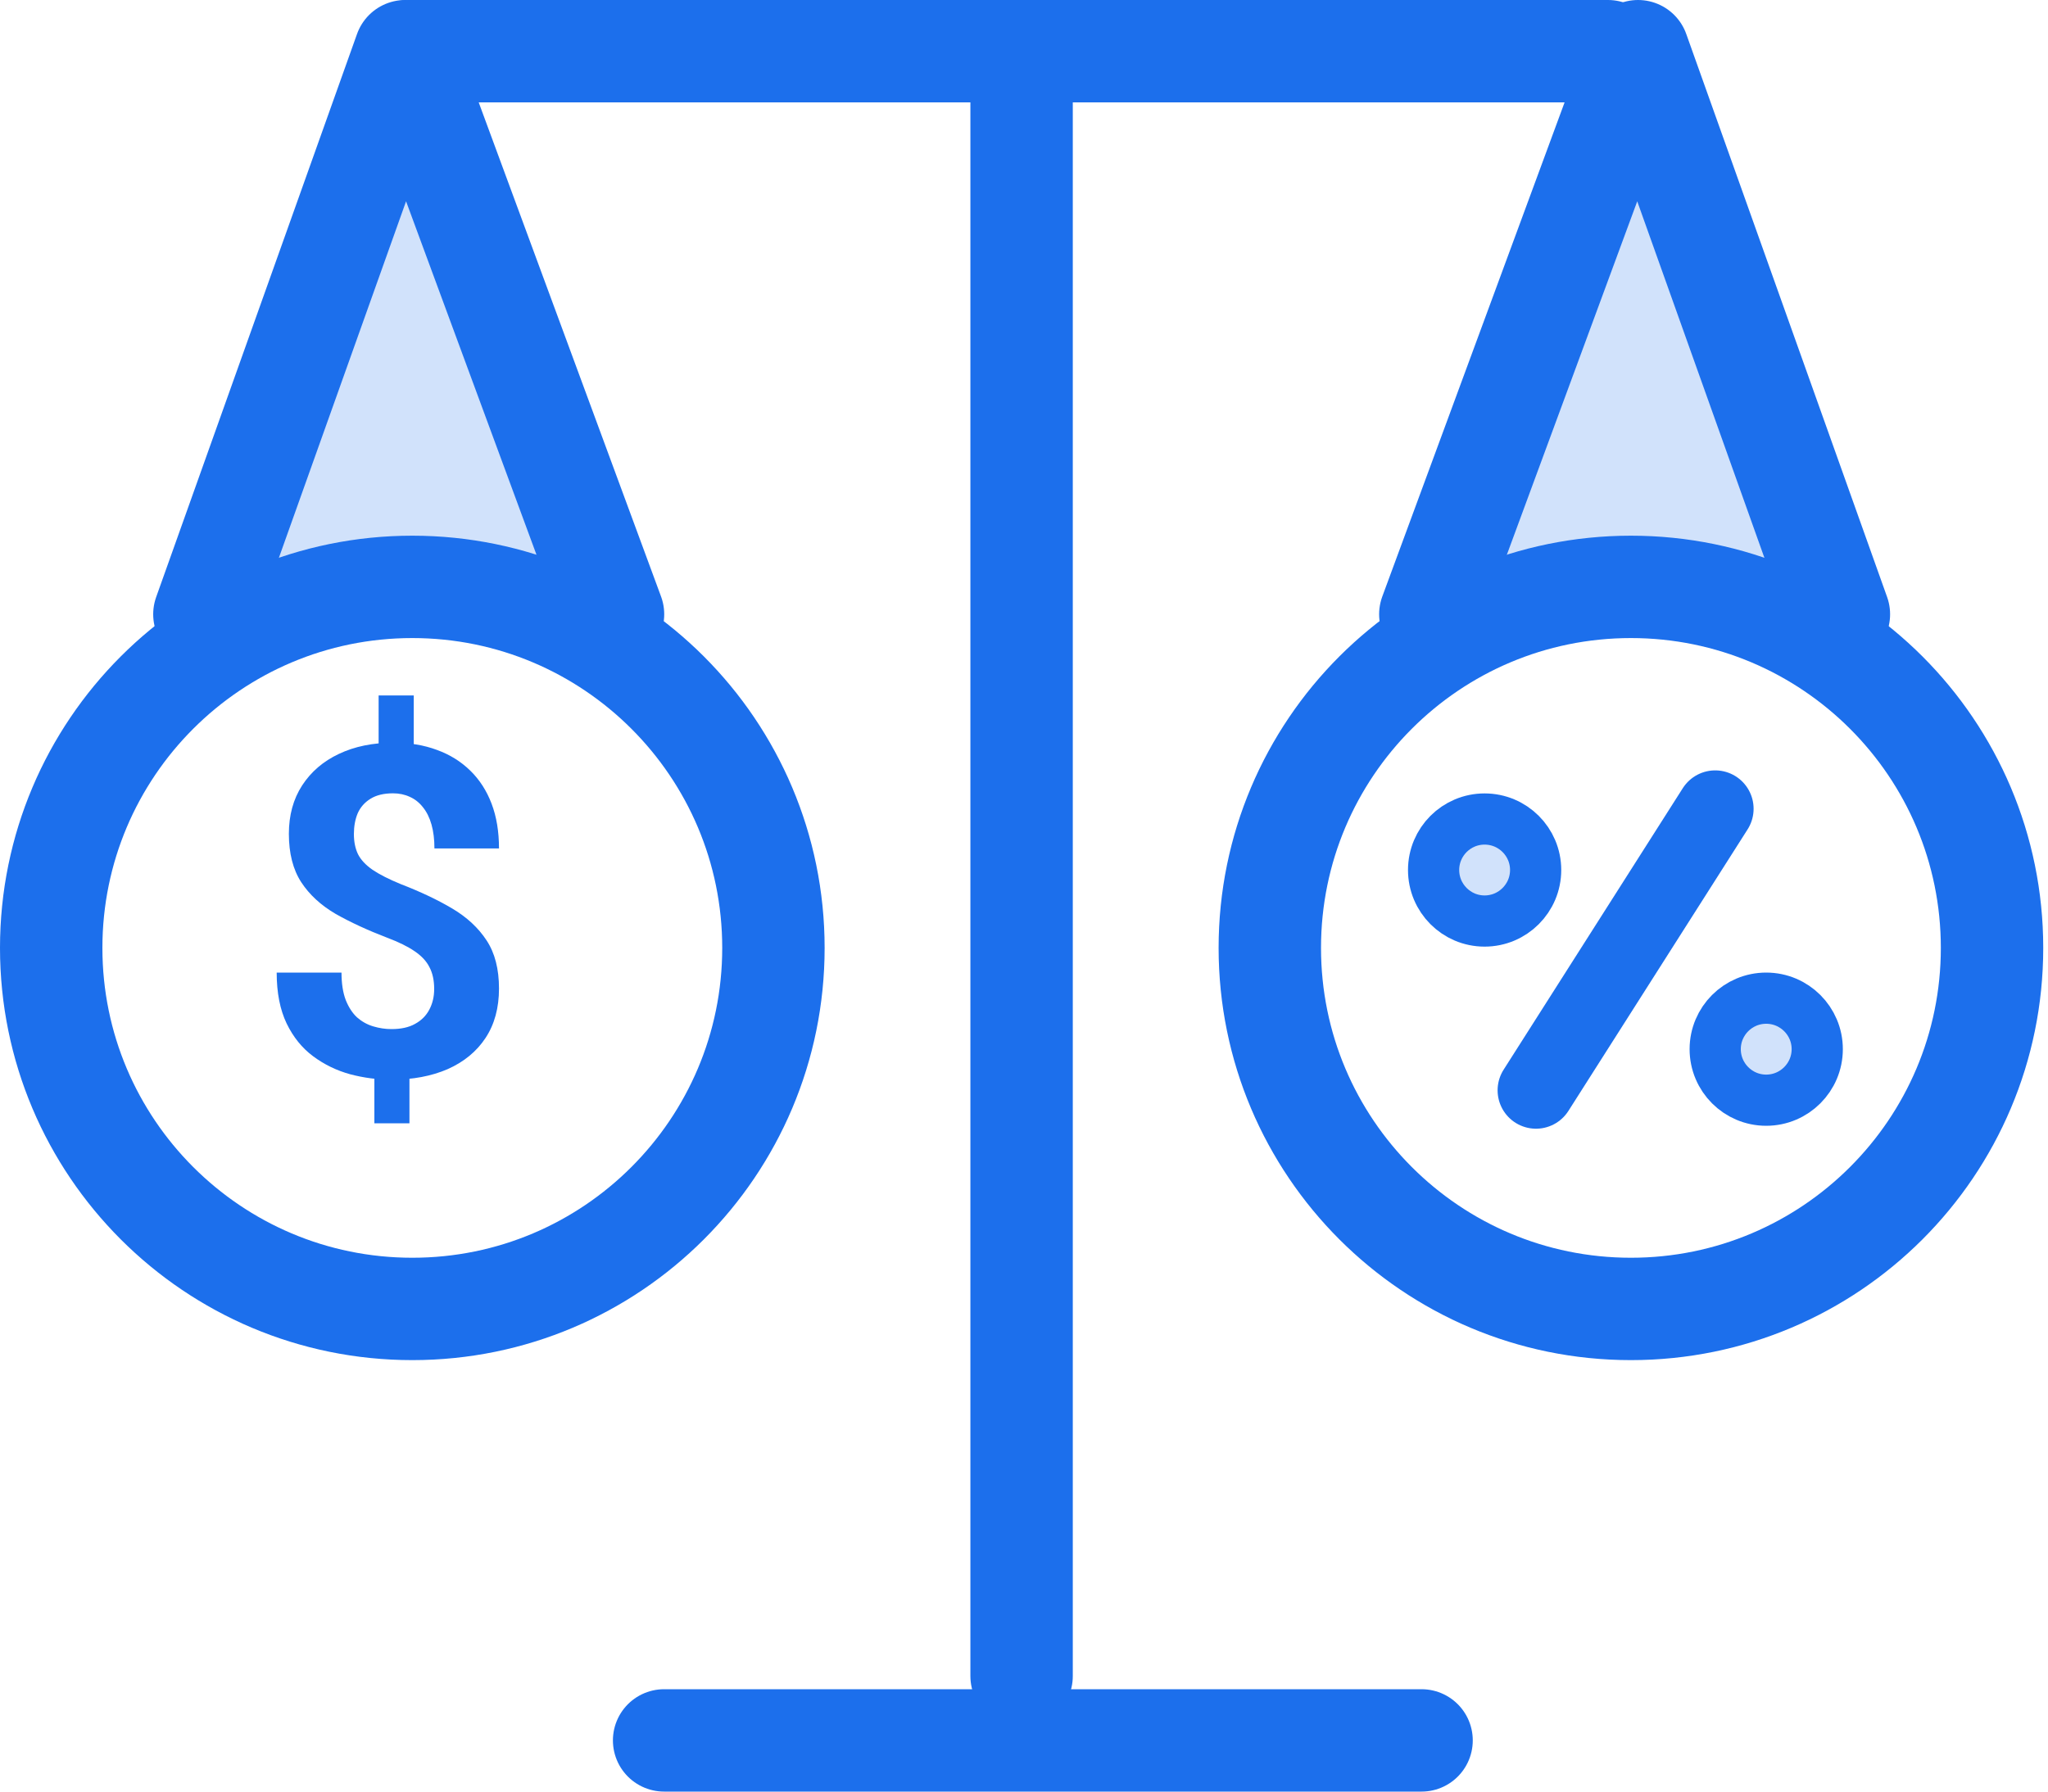
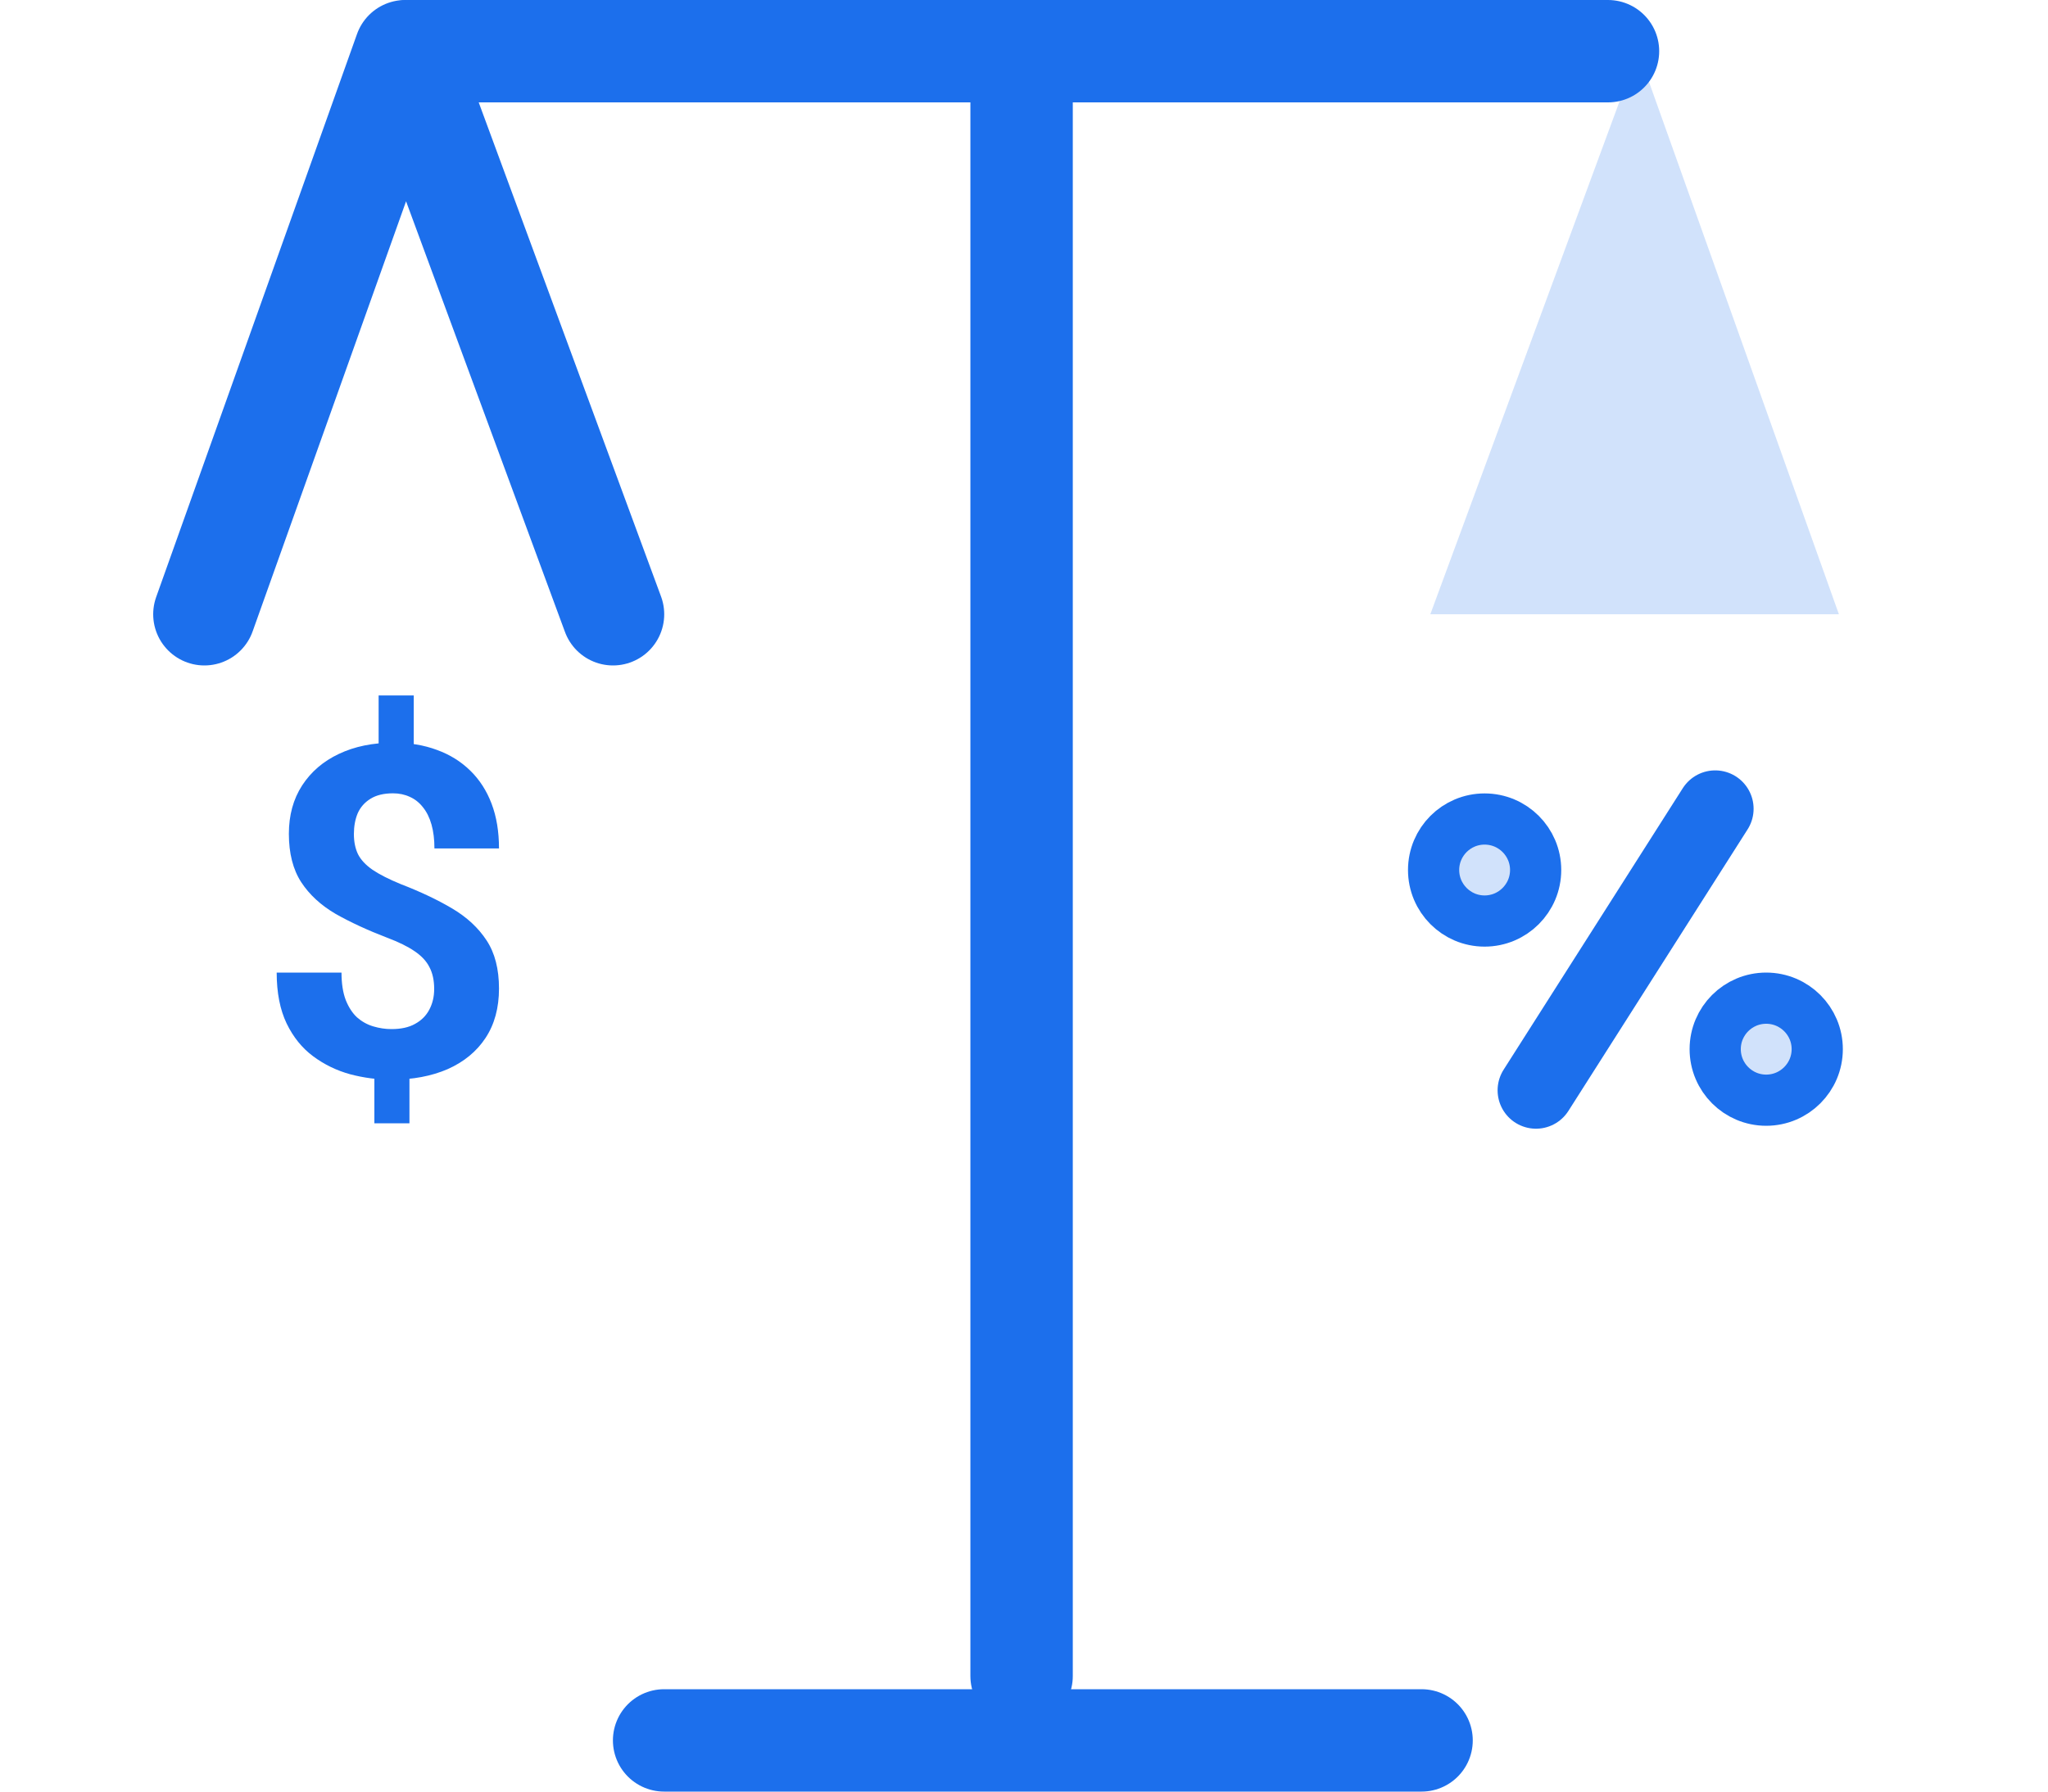
<svg xmlns="http://www.w3.org/2000/svg" width="40" height="35" viewBox="0 0 40 35" fill="none">
-   <path d="M11.973 12L7.915 1L3.992 12" fill="#1C6FEC" fill-opacity="0.2" />
  <path d="M11.973 12L7.915 1L3.992 12" stroke="#1C6FEC" stroke-width="2" stroke-linecap="round" stroke-linejoin="round" />
  <path d="M35.916 12L31.993 1L27.936 12" fill="#1C6FEC" fill-opacity="0.2" />
-   <path d="M35.916 12L31.993 1L27.936 12" stroke="#1C6FEC" stroke-width="2" stroke-linecap="round" stroke-linejoin="round" />
-   <path d="M8.053 25.571C11.948 25.571 15.106 22.413 15.106 18.518C15.106 14.623 11.948 11.465 8.053 11.465C4.158 11.465 1 14.623 1 18.518C1 22.413 4.158 25.571 8.053 25.571Z" stroke="#1C6FEC" stroke-width="2" stroke-miterlimit="10" />
-   <path d="M31.854 25.571C35.749 25.571 38.907 22.413 38.907 18.518C38.907 14.623 35.749 11.465 31.854 11.465C27.958 11.465 24.801 14.623 24.801 18.518C24.801 22.413 27.958 25.571 31.854 25.571Z" stroke="#1C6FEC" stroke-width="2" stroke-miterlimit="10" />
  <path d="M27.765 34H12.971" stroke="#1C6FEC" stroke-width="2" stroke-linecap="round" />
  <path d="M19.953 1V32.743" stroke="#1C6FEC" stroke-width="2" stroke-linecap="round" />
  <path d="M31.406 1H7.982" stroke="#1C6FEC" stroke-width="2" stroke-linecap="round" />
  <path d="M30 21.3L33.5 15.8" stroke="#1C6FEC" stroke-width="1.5" stroke-linecap="round" />
  <path d="M34.496 19.5C35.046 19.5 35.493 19.946 35.493 20.496C35.493 21.046 35.046 21.493 34.496 21.493C33.946 21.493 33.5 21.046 33.5 20.496C33.5 19.946 33.946 19.5 34.496 19.5Z" fill="#1C6FEC" fill-opacity="0.2" stroke="#1C6FEC" />
  <path d="M28.996 16C29.546 16 29.993 16.446 29.993 16.996C29.993 17.546 29.546 17.993 28.996 17.993C28.446 17.993 28 17.546 28 16.996C28 16.446 28.446 16 28.996 16Z" fill="#1C6FEC" fill-opacity="0.2" stroke="#1C6FEC" />
  <path d="M8.081 13.586V14.883H7.395V13.586H8.081ZM7.997 20.763V21.945H7.312V20.763H7.997ZM8.48 19.321C8.48 19.154 8.45 19.012 8.388 18.895C8.33 18.778 8.233 18.674 8.098 18.583C7.966 18.492 7.788 18.404 7.562 18.319C7.181 18.173 6.846 18.018 6.556 17.854C6.269 17.686 6.044 17.48 5.883 17.234C5.722 16.985 5.642 16.67 5.642 16.289C5.642 15.926 5.728 15.611 5.901 15.344C6.074 15.078 6.312 14.873 6.617 14.729C6.925 14.582 7.282 14.509 7.689 14.509C8 14.509 8.281 14.556 8.533 14.65C8.785 14.741 9.002 14.876 9.184 15.054C9.365 15.23 9.504 15.445 9.601 15.7C9.698 15.955 9.746 16.247 9.746 16.575H8.485C8.485 16.399 8.466 16.244 8.428 16.109C8.39 15.974 8.334 15.861 8.261 15.771C8.19 15.68 8.105 15.612 8.006 15.568C7.906 15.521 7.796 15.498 7.676 15.498C7.498 15.498 7.351 15.533 7.237 15.604C7.123 15.674 7.039 15.769 6.986 15.889C6.937 16.006 6.912 16.141 6.912 16.294C6.912 16.443 6.938 16.573 6.991 16.685C7.046 16.796 7.142 16.898 7.276 16.992C7.411 17.083 7.596 17.177 7.83 17.273C8.211 17.42 8.545 17.578 8.832 17.748C9.119 17.918 9.343 18.126 9.504 18.372C9.666 18.618 9.746 18.932 9.746 19.312C9.746 19.69 9.658 20.013 9.482 20.279C9.307 20.543 9.061 20.745 8.744 20.886C8.428 21.023 8.062 21.092 7.646 21.092C7.376 21.092 7.108 21.057 6.841 20.987C6.575 20.914 6.333 20.796 6.116 20.635C5.899 20.474 5.727 20.26 5.598 19.994C5.469 19.724 5.404 19.393 5.404 19H6.67C6.67 19.214 6.698 19.393 6.753 19.537C6.809 19.677 6.882 19.79 6.973 19.875C7.067 19.957 7.172 20.016 7.29 20.051C7.407 20.086 7.525 20.104 7.646 20.104C7.833 20.104 7.987 20.07 8.107 20.002C8.23 19.935 8.322 19.843 8.384 19.726C8.448 19.605 8.48 19.471 8.48 19.321Z" fill="#1C6FEC" />
</svg>